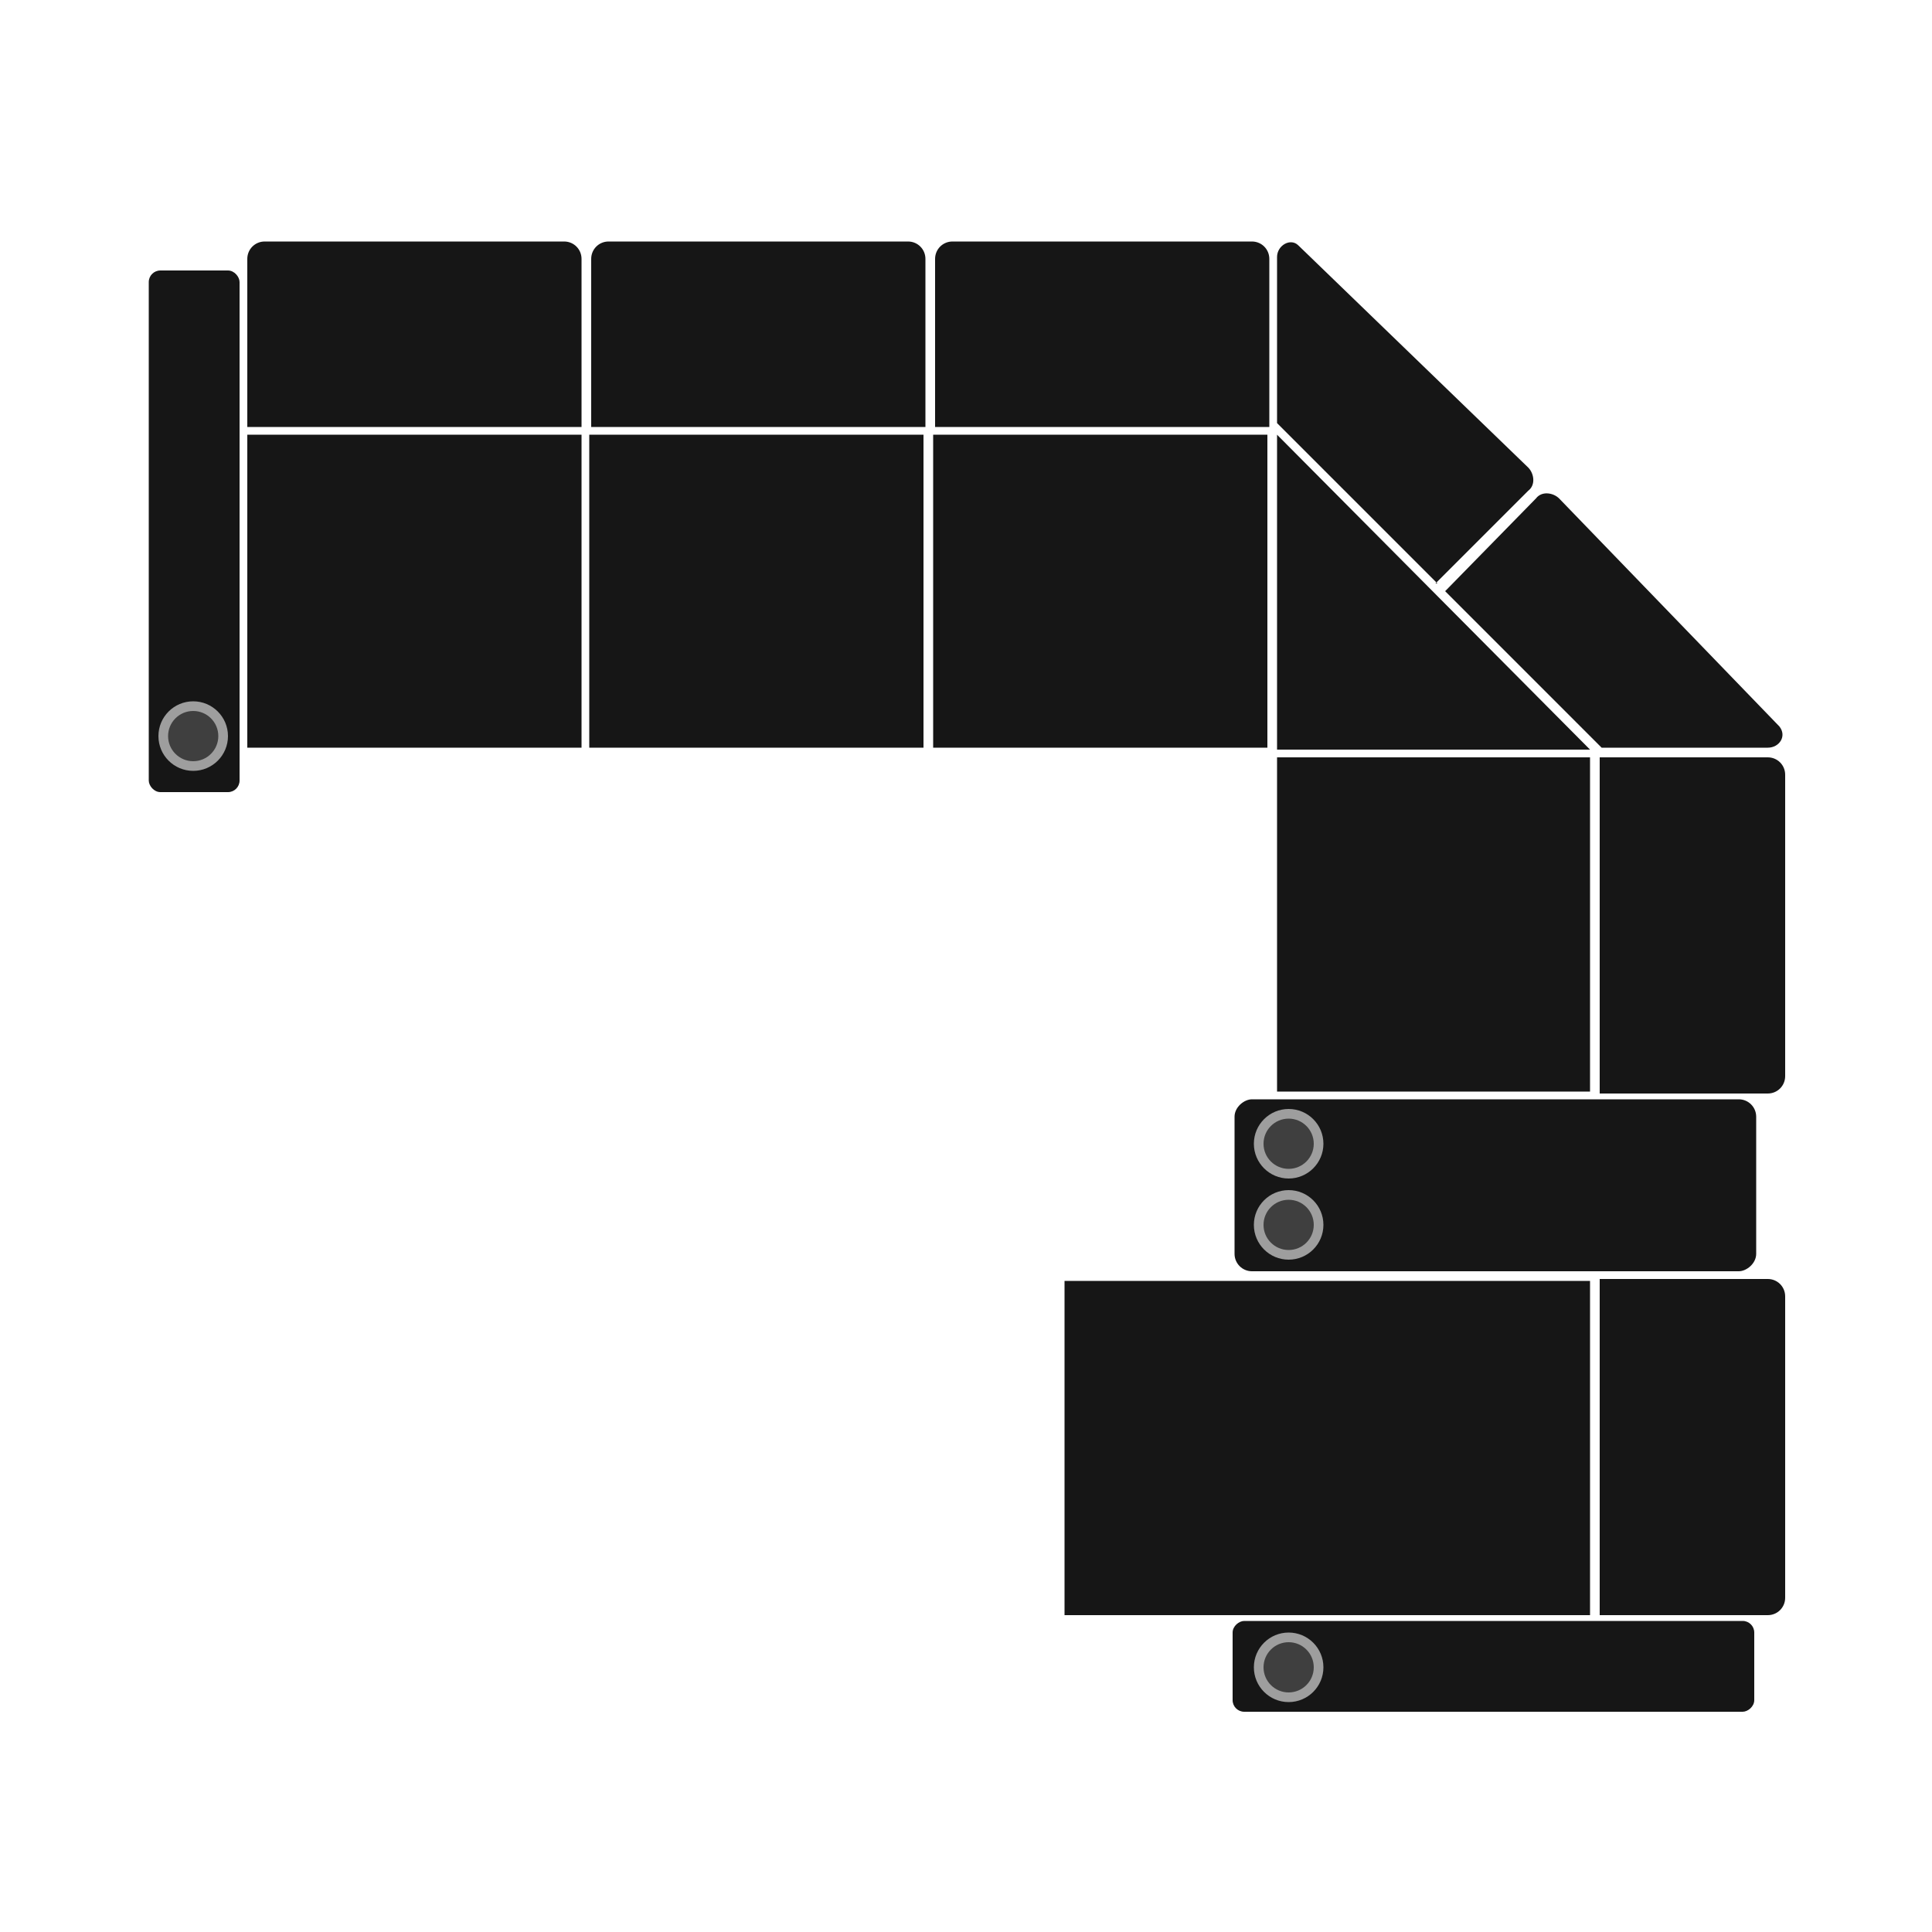
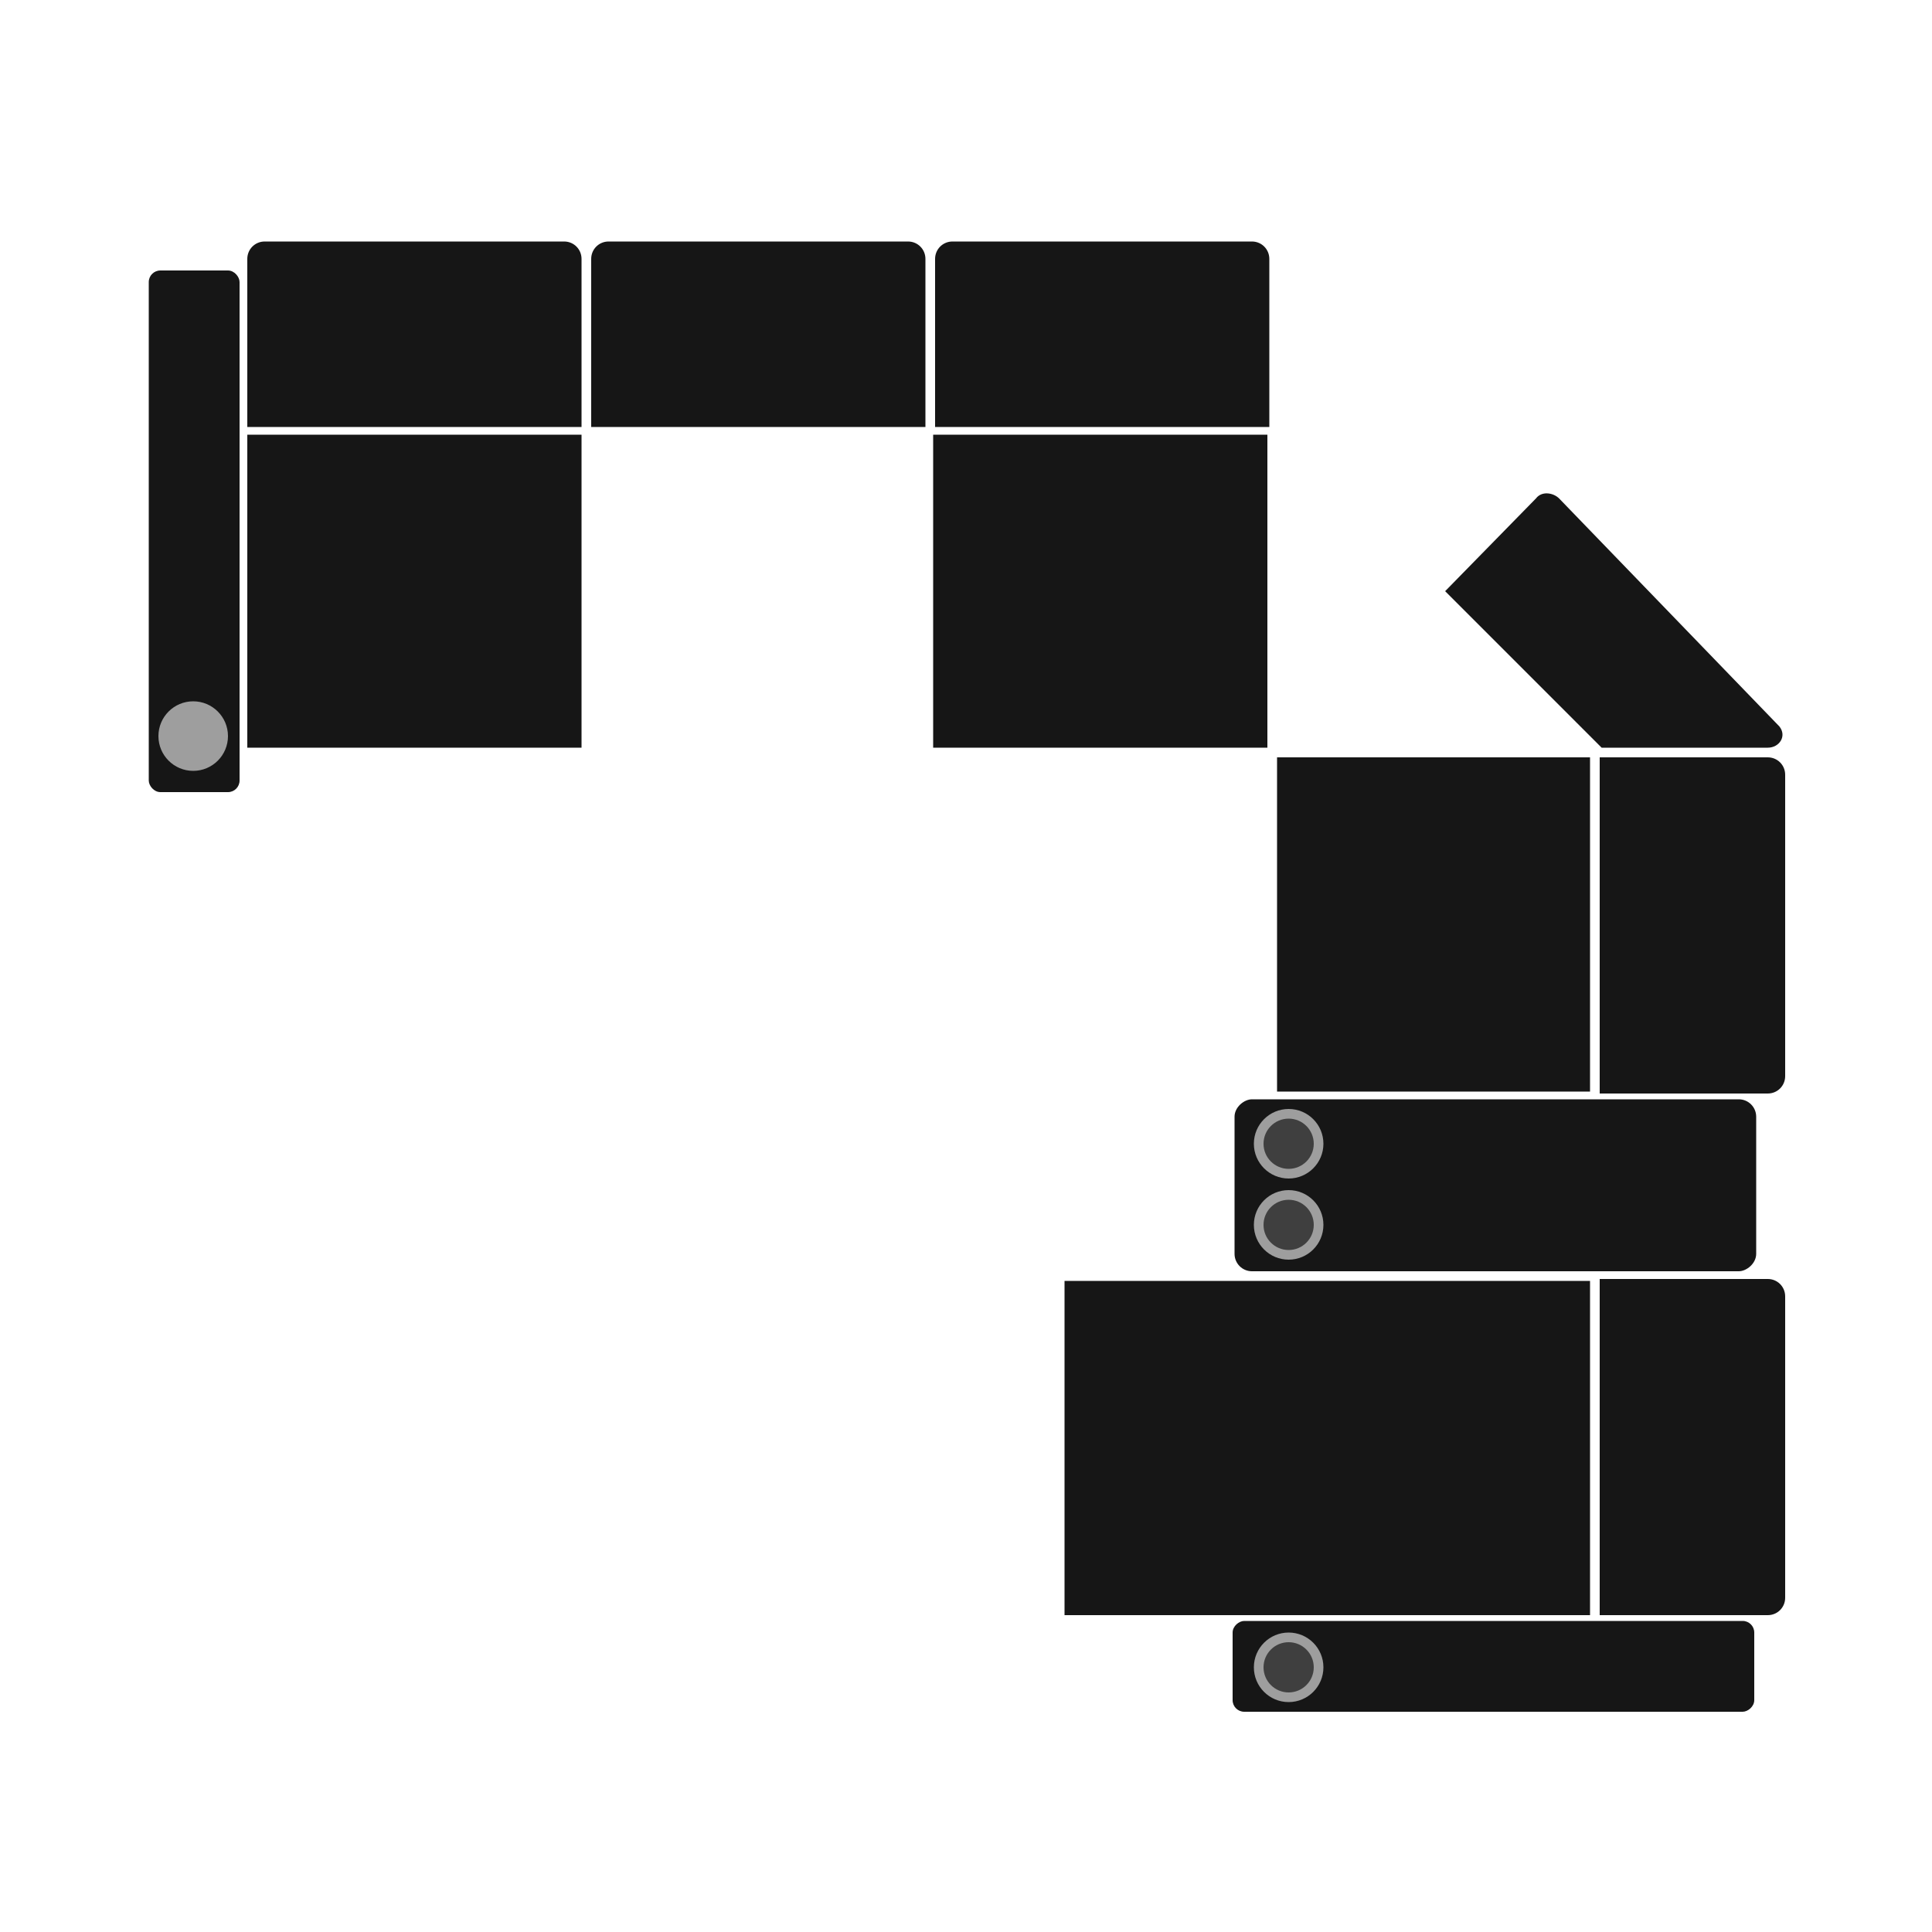
<svg xmlns="http://www.w3.org/2000/svg" viewBox="0 0 100 100" version="1.1">
  <defs>
    <style>
      .cls-1 {
        fill: #3f3f3f;
      }

      .cls-2 {
        fill: #9e9e9e;
      }

      .cls-3 {
        fill: #161616;
      }
    </style>
  </defs>
  <g>
    <g id="Layer_1">
      <g>
        <g>
          <rect ry=".6" rx=".6" height="27" width="4.7" y="14" x="7.7" class="cls-3" />
          <circle r="1.8" cy="38.1" cx="10" class="cls-2" />
          <path d="M13.6,12.5h15.6c.5,0,.9.4.9.9v8.7H12.8v-8.7c0-.5.4-.9.9-.9Z" class="cls-3" />
          <rect height="16.2" width="17.3" y="22.5" x="12.8" class="cls-3" />
          <path d="M31.4,12.5h15.6c.5,0,.9.4.9.9v8.7h-17.3v-8.7c0-.5.4-.9.9-.9Z" class="cls-3" />
-           <rect height="16.2" width="17.3" y="22.5" x="30.5" class="cls-3" />
-           <circle r="1.3" cy="38.1" cx="10" class="cls-1" />
          <path d="M49.2,12.5h15.6c.5,0,.9.4.9.9v8.7h-17.3v-8.7c0-.5.4-.9.9-.9Z" class="cls-3" />
          <rect height="16.2" width="17.3" y="22.5" x="48.3" class="cls-3" />
        </g>
-         <polygon points="66.1 22.5 66.1 38.8 82.3 38.8 66.1 22.5" class="cls-3" />
-         <path d="M74.4,30.2l-8.3-8.3v-8.6c0-.6.7-1,1.1-.6s0,0,0,0l11.9,11.5c.3.3.4.9,0,1.2l-4.8,4.8Z" class="cls-3" />
        <path d="M74.7,30.5l8.2,8.2h8.6c.6,0,1-.6.6-1.1s0,0,0,0l-11.4-11.8c-.3-.3-.9-.4-1.2,0l-4.7,4.8Z" class="cls-3" />
        <g>
          <rect transform="translate(-9 163.6) rotate(-90)" ry=".6" rx=".6" height="27" width="4.7" y="72.8" x="75" class="cls-3" />
          <circle r="1.8" cy="86.3" cx="66.7" class="cls-2" />
          <path transform="translate(12.7 162.4) rotate(-90)" d="M78.9,70.1h17.3v8.7c0,.5-.4.9-.9.9h-15.6c-.5,0-.9-.4-.9-.9v-8.7h0Z" class="cls-3" />
          <circle r="1.3" cy="86.3" cx="66.7" class="cls-1" />
          <rect transform="translate(16 138.7) rotate(-90)" ry=".9" rx=".9" height="27" width="8.9" y="47.9" x="72.9" class="cls-3" />
          <circle r="1.8" cy="63.4" cx="66.7" class="cls-2" />
          <circle r="1.3" cy="63.4" cx="66.7" class="cls-1" />
          <circle r="1.8" cy="59.2" cx="66.7" class="cls-2" />
          <circle r="1.3" cy="59.2" cx="66.7" class="cls-1" />
          <path transform="translate(39.8 135.4) rotate(-90)" d="M78.9,43h17.3v8.7c0,.5-.4.9-.9.9h-15.6c-.5,0-.9-.4-.9-.9v-8.7h0Z" class="cls-3" />
          <rect transform="translate(26.4 122) rotate(-90)" height="16.2" width="17.3" y="39.7" x="65.5" class="cls-3" />
          <rect transform="translate(-6.2 143.6) rotate(-90)" height="27.2" width="17.3" y="61.3" x="60" class="cls-3" />
        </g>
      </g>
    </g>
  </g>
</svg>